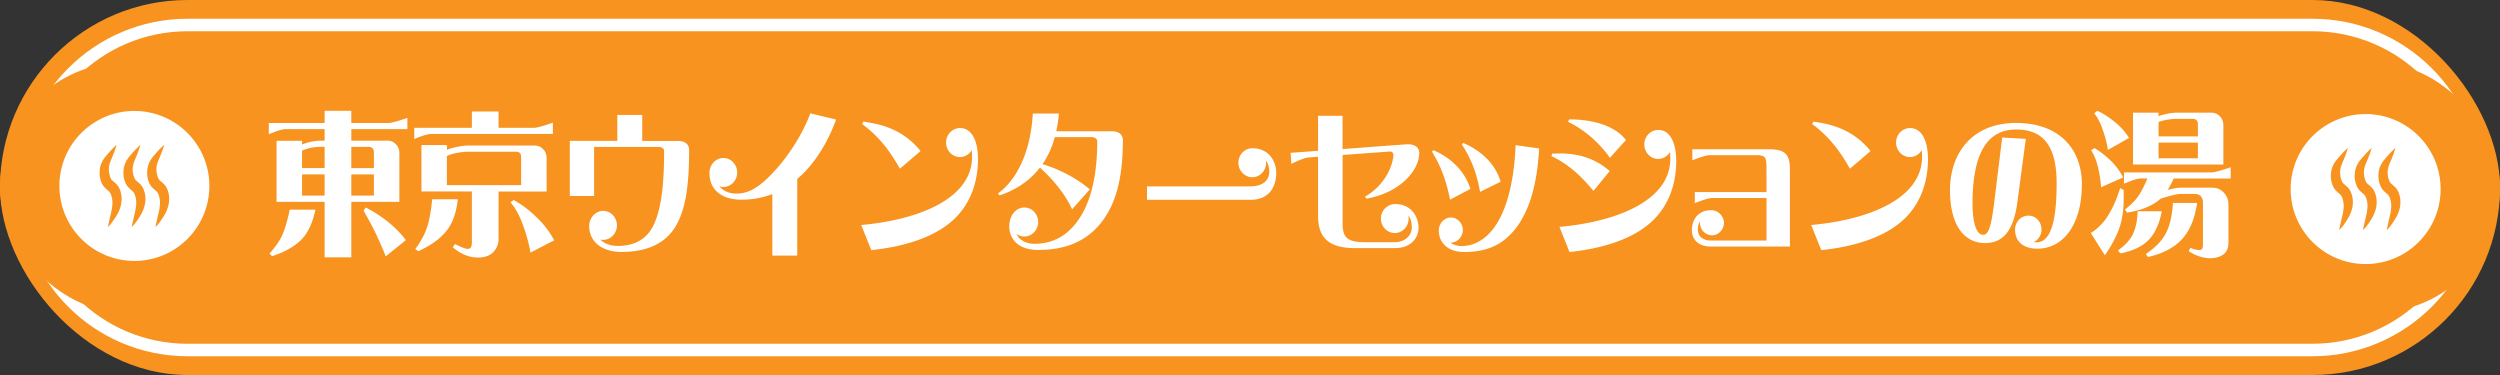
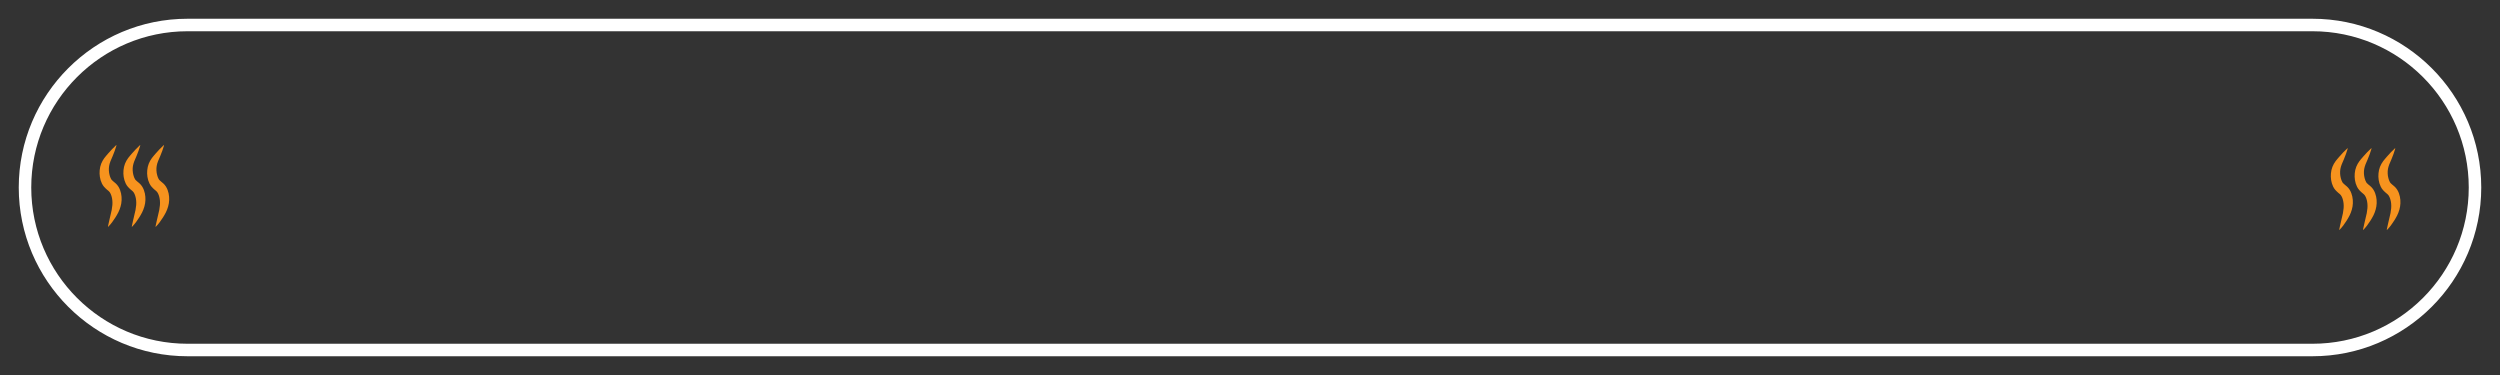
<svg xmlns="http://www.w3.org/2000/svg" id="Layer_2" viewBox="0 0 400 60">
  <rect x="0" y="0" width="400" height="60" fill="#333333" stroke="none" />
  <defs>
    <style>.cls-1{fill:#fff}.cls-2{fill:#f7931e}</style>
  </defs>
  <g id="_デザイン" data-name="デザイン">
    <g>
      <g>
-         <rect class="cls-2" x="0" y="0" width="400" height="60" rx="30" ry="30" />
        <path class="cls-1" d="M370 57H30C15.11 57 3 44.89 3 30S15.11 3 30 3h340c14.89 0 27 12.11 27 27s-12.11 27-27 27zM30 5C16.21 5 5 16.21 5 30s11.21 25 25 25h340c13.79 0 25-11.21 25-25S383.79 5 370 5H30z" />
      </g>
-       <rect class="cls-2" x="0" y="10" width="400" height="40" rx="20" ry="20" />
      <g>
-         <path class="cls-1" d="M61.96 22.5c.55 0 1 .18 1.35.55.4.37.59.87.59 1.5v7.75h-7.69v8.87h-4.27V32.3h-7.69v-9.77h4.08v.6c.09-.05.19-.1.29-.12.88-.32 1.71-.47 2.49-.5h.83v-1.85h-6.1c-.55-.03-1.5.25-2.83.82v-1.8h8.93v-1.95h4.27v1.95h5.98c.5-.03 1.5-.3 2.99-.82v1.8h-8.97v1.85h5.75zm-15.6 11.05h4.11c-.45 2.1-1.19 3.7-2.23 4.77-1.09 1.1-2.66 2-4.7 2.67l-.43-.4c.83-.95 1.47-1.82 1.9-2.65.48-.97.93-2.42 1.35-4.4zm4.75-10.05c-.93.03-1.73.18-2.4.45-.12.05-.26.1-.38.17v2.77h3.61v-3.4h-.83zm.83 7.8v-3.4h-3.61v3.4h3.61zm7.62-7.62a.828.828 0 00-.55-.18h-2.8v3.4h3.61v-2.55c0-.3-.09-.52-.26-.67zm.26 7.62v-3.4h-3.61v3.4h3.61zm-1.64 2.4l.33-.5c1.35.67 2.68 1.55 3.94 2.6.97.82 1.8 1.7 2.49 2.62l-3.23 2.6c-.28-.77-.71-1.75-1.26-2.95-.55-1.22-1.31-2.67-2.28-4.37zM66.29 20.45h9.21v-2.62h4.27v2.62h5.7c.5-.03 1.5-.3 2.99-.82v1.8H69.11c-.55-.02-1.5.25-2.83.82v-1.8zm.16 19.4c.81-1.12 1.38-2.15 1.73-3.07.43-1.1.76-2.72.97-4.9h4.11c-.26 2.17-.85 3.87-1.83 5.07-1 1.25-2.49 2.32-4.51 3.25l-.47-.35zm5.99-.3l.36-.5c1.04.52 1.71.77 1.99.77.26 0 .48-.1.57-.27.09-.2.14-.45.14-.75v-8.17h-8.07v-7.42h4.08v.75c.19-.07.33-.12.57-.2.93-.27 1.78-.42 2.59-.47h10.85c.55 0 1 .17 1.35.55.4.38.59.87.59 1.5v5.3h-7.69v7.55c0 .87-.31 1.62-.9 2.2-.57.55-1.38.82-2.4.82-1.38 0-2.73-.55-4.04-1.65zm10.94-9.93v-4.5c0-.3-.07-.52-.24-.67a.957.957 0 00-.57-.17h-7.91c-.95.05-1.78.2-2.49.42l-.67.25v4.67h11.87zm.24 6.23c-.55-1.45-1.19-2.62-1.95-3.5l.52-.35c1.21.67 2.37 1.52 3.44 2.55 1.26 1.15 2.26 2.45 3.04 3.9l-3.8 1.97c-.26-1.55-.69-3.07-1.26-4.57zM102.76 18.4v4.15h5.72c1.45 0 1.78.85 1.78 1.42 0 5.42-.5 9.25-2 11.97-1.59 2.9-4.58 4.37-8.81 4.37-3.18 0-5.18-1.65-5.18-4.17 0-1.27 1-2.4 2.23-2.4s2.21 1.05 2.21 2.32-1 2.32-2.21 2.32c-.17 0-.31-.03-.45-.05.69.7 1.71 1.02 2.83 1.02 2.45 0 4.51-.95 5.65-3.25 1.24-2.52 1.73-6.37 1.73-11.97 0-.27-.31-.62-.85-.62H95.06v7.85h-3.89v-8.82h7.6v-4.15h3.99zM133.78 19.13c-1.47 3.97-3.58 7.25-6.22 9.5V40.9h-3.99v-9.85c-1.54.6-3.21.9-4.96.9-2.8 0-5.1-1.3-5.1-4.3 0-1.27 1-2.37 2.23-2.37s2.21 1.05 2.21 2.32-1 2.32-2.21 2.32c-.21 0-.45-.03-.64-.1.76.87 1.76 1.15 2.68 1.15 1.88 0 3.58-.77 6.29-3.77 2.4-2.65 4.49-6.1 5.58-9.07l4.13 1zM156.48 25.35c0 3.95-1.28 7.27-3.78 9.67-3.06 2.92-7.98 4.45-13.3 5L137.79 36c5.41-.47 11.44-1.97 14.89-5.02 1.76-1.55 2.85-3.5 2.85-5.9 0-.32-.02-.7-.05-1.05-.4.65-1.09 1.1-1.88 1.1-1.23 0-2.23-1.05-2.23-2.32s1-2.32 2.23-2.32c2.04 0 2.87 2.35 2.87 4.87zM143.99 27c-1.47-2.62-3.25-5.12-6.05-7.15l.21-.4 1.26.22c2.35.42 5.44 1.45 7.88 4.5l-3.3 2.82zM169.43 18.18c-.09 1-.24 1.95-.43 2.82h8.86c1.5 0 1.8.85 1.8 1.42 0 6.1-1.12 10.57-3.89 13.7-2.28 2.57-5.39 3.87-9.64 3.87-3.56 0-4.65-2.07-4.65-3.77 0-1.57.93-3.02 2.42-3.02 1.21 0 2.21 1.05 2.21 2.32s-1 2.32-2.21 2.32c-.47 0-.9-.15-1.26-.4.47 1.05 1.66 1.57 2.87 1.57 3.11 0 5.56-1.47 7.34-4.3 2.07-3.25 2.71-7.82 2.71-12.12 0-.28-.33-.65-.9-.65h-5.89c-.45 1.65-1.12 3.1-1.97 4.32 2.61.77 5.56 2.3 7.57 4.05l-2.83 3.17c-1.19-2.55-3.06-4.75-5.15-6.67-1.59 2.07-3.75 3.55-6.46 4.45l-.26-.3c3.47-2.55 5.29-7.45 5.58-12.8h4.18zM204.2 27.6c0 2.72-1.52 4.37-4.08 4.37h-16.6v-2.15h16.52c2.21 0 3.04-1.15 3.04-2.3 0-.55-.09-1.27-.52-1.85.02.12.02.25.02.37 0 1.27-1 2.32-2.21 2.32s-2.23-1.05-2.23-2.32 1-2.32 2.23-2.32c2.78 0 3.82 2.27 3.82 3.87zM218.4 31.47c3.68-2.15 4.54-5.65 4.54-6.67 0-.28-.12-.6-.69-.55l-7.43.55v11.05c0 2.35 1 2.9 3.66 2.9h4.65c1.73 0 2.75-1.15 2.75-2.3 0-.6-.05-1.37-.55-1.95.02.15.05.32.05.47 0 1.27-1 2.32-2.21 2.32s-2.23-1.05-2.23-2.32 1.04-2.32 2.28-2.32c2.73 0 3.75 2.2 3.75 3.8s-1.21 3.25-3.78 3.25h-6.36c-4.04 0-5.94-1.5-5.94-5.15v-9.47l-1.54.12c-.55.05-1.47.4-2.73 1.02l-.12-1.77 4.39-.32v-5.6h3.92v5.32l10.04-.75c1.97-.15 2.23.85 2.23 1.42 0 2.45-2.66 6.2-8.43 7.27l-.26-.32zM232.01 31.95c-.64-3.22-1.54-5.47-2.9-7.7l.24-.22c2.75 1.17 5.06 3.37 5.91 6.2l-3.25 1.72zm14.25-8.2c-.31 5.8-1.59 10.3-4.13 13.27-1.95 2.22-4.32 3.3-7.88 3.3-2.45 0-4.04-1.35-4.04-3.47 0-1.07.86-2.05 1.92-2.05s1.92.92 1.92 2-.88 2.02-1.92 2.02h-.07c.5.35 1.12.55 1.8.55 2.47 0 4.63-1.62 6.08-4.37 1.61-3.05 2.37-7.27 2.56-11.77l3.75.52zm-9.45 6.95c-.57-3.22-1.5-5.4-2.92-7.6l.24-.22c2.75 1.15 5.2 3.37 5.96 6.2l-3.28 1.62zM254.95 30.55c-1.78-2.17-3.82-4.2-6.72-5.57l.12-.4c.4 0 .81-.03 1.21-.03 2.26 0 5.25.42 8 2.82l-2.61 3.17zm13.25-4.9c0 3.95-1.28 7.27-3.78 9.67-3.06 2.92-7.98 4.45-13.3 5l-1.61-4.02c5.41-.47 11.44-1.97 14.89-5.02 1.76-1.55 2.85-3.5 2.85-5.9 0-.32-.02-.7-.05-1.05-.4.65-1.09 1.1-1.88 1.1-1.23 0-2.23-1.05-2.23-2.32s1-2.32 2.23-2.32c2.14 0 2.87 2.57 2.87 4.87zm-10.61-.4c-1.71-2.42-4.04-4.45-6.7-5.77l.17-.38c3.82 0 7.31 1 9.09 3.3l-2.56 2.85zM282.64 38.5v-6.82h-8.67c-.55 0-1.47.3-2.8.82v-1.77h11.47v-3.35c0-2.17-.02-2.55-1.66-2.55h-7.41c-.55 0-1.47.3-2.8.82v-1.77h12.2c2.68 0 3.42.8 3.42 3.32v12.25h-12.63c-2.18 0-3.06-1.27-3.06-2.67 0-1.22.67-3.15 3.11-3.15 1.04 0 2.02.92 2.02 2.02s-.88 2-1.92 2-1.92-.9-1.92-2v-.2c-.29.4-.33.87-.33 1.32 0 .92.64 1.72 2.16 1.72h8.83zM308.48 25.35c0 3.95-1.28 7.27-3.78 9.67-3.06 2.92-7.98 4.45-13.3 5L289.79 36c5.41-.47 11.44-1.97 14.89-5.02 1.76-1.55 2.85-3.5 2.85-5.9 0-.32-.02-.7-.05-1.05-.4.65-1.09 1.1-1.88 1.1-1.23 0-2.23-1.05-2.23-2.32s1-2.32 2.23-2.32c2.04 0 2.87 2.35 2.87 4.87zM295.99 27c-1.47-2.62-3.25-5.12-6.05-7.15l.21-.4 1.26.22c2.35.42 5.44 1.45 7.88 4.5l-3.3 2.82zM333.09 29.62c0 6.12-2.85 10.17-7.12 10.17-1.73 0-3.56-.75-3.56-3.07 0-1.22.95-2.22 2.14-2.22s2.09 1 2.09 2.22c0 .9-.52 1.67-1.24 2.02.14.03.29.03.45.03 2.14 0 3.21-3.02 3.21-9.4 0-5.37-1.66-8.65-6.46-8.65s-6.58 4.07-6.93 9.65c-.31 5 .48 7.2 1.64 7.2 1.02 0 1.38-2.07 1.83-5.72l1.21-9.85 3.78.22-1.35 10.12c-.62 4.7-2.37 6.55-5.18 6.55s-5.6-2.12-5.6-8.52c0-5.62 3.35-10.7 10.57-10.7 6.65 0 10.54 3.87 10.54 9.95zM337.13 34.72c.78-1.17 1.5-2.7 2.09-4.62l.55.28c.09 2.1-.05 3.9-.45 5.37-.4 1.52-1.26 3.22-2.54 5.1l-2.25-3.57c1-.62 1.88-1.47 2.61-2.55zm-2.56-10.67l.55-.35c.85.5 1.66 1.12 2.45 1.87.88.82 1.59 1.77 2.14 2.82l-3.54 1.57c-.07-1.1-.24-2.2-.52-3.32-.26-1.05-.62-1.92-1.07-2.6zm.5-5.92l.5-.4c.93.42 1.8 1 2.66 1.67.97.77 1.78 1.65 2.42 2.67l-3.39 1.92c-.17-1.12-.45-2.22-.86-3.32-.36-1.05-.81-1.9-1.33-2.55zm6.95 15.67h3.87c-.4 2.05-1.12 3.6-2.14 4.62-1.07 1.07-2.59 1.77-4.51 2.12l-.36-.47c1.12-.82 1.9-1.65 2.33-2.5.5-1 .76-2.25.81-3.77zm10.16-2.35c-.24-.27-.57-.42-1-.42h-2.3c-.5 0-1.57.25-3.21.77-.17.15-.33.3-.5.42-1.19.87-2.8 1.47-4.84 1.8l-.33-.5c.85-.67 1.52-1.32 1.99-1.95.5-.67 1.02-1.67 1.61-3.02h-.93c-.55-.03-1.5.27-2.83.85v-1.82h14.08c.5-.03 1.5-.3 2.99-.82v1.8h-9.12c-.31.67-.62 1.3-.95 1.82.88-.22 1.54-.35 2.02-.35h5.1c.74 0 1.35.25 1.83.77.5.52.76 1.17.76 1.95v6.05c0 .85-.26 1.47-.76 1.87-.55.42-1.28.65-2.26.65-1.16-.05-2.28-.42-3.35-1.15l.29-.52c.38.17.71.27 1.02.32.38.05.62.03.74-.05.17-.12.24-.37.24-.72v-6.8c0-.38-.09-.7-.31-.95zm-4.13-13.42h5.75c.55 0 1 .18 1.35.55.4.37.59.87.59 1.5v6.25h-14.46v-8.3h4.08v.55c.97-.32 1.83-.5 2.68-.55zm-.38 14.44h3.87c-.38 2.55-1.19 4.47-2.42 5.8-1.26 1.37-3.09 2.32-5.44 2.85l-.36-.47c1.52-1.02 2.56-2.1 3.16-3.22.69-1.27 1.07-2.92 1.19-4.95zm3.73-13.27a.828.828 0 00-.55-.18h-2.8c-1.02.05-1.85.2-2.68.5v2.3h6.29v-1.95c0-.3-.09-.52-.26-.67zm.26 6.12v-2.5h-6.29v2.5h6.29z" />
-       </g>
+         </g>
      <g>
        <g>
-           <circle class="cls-1" cx="21.5" cy="29.75" r="12" />
          <g>
            <path class="cls-2" d="M26.19 23.23c-.46.42-.88.87-1.28 1.33l-.3.35c-.1.11-.2.24-.3.37-.2.27-.38.58-.51.91-.13.33-.21.69-.24 1.04-.04.36-.02.71.03 1.07.05.36.16.71.33 1.07.05.09.09.18.16.28.07.1.13.18.2.26.14.16.3.3.42.41.26.21.38.31.47.44.11.15.2.36.27.58.14.45.19.95.15 1.47-.02.26-.06.53-.11.8-.06.27-.13.57-.2.86-.13.58-.28 1.17-.4 1.78l.05.03c.44-.45.81-.95 1.14-1.48.16-.26.32-.52.47-.82.14-.29.27-.6.36-.93.19-.66.23-1.38.08-2.1-.08-.36-.2-.72-.42-1.08-.23-.38-.59-.67-.8-.83-.11-.08-.17-.15-.23-.21-.03-.03-.06-.07-.08-.09-.02-.03-.05-.07-.07-.11-.1-.17-.18-.4-.24-.63-.12-.46-.15-.97-.07-1.45.04-.24.11-.48.21-.74.05-.13.11-.26.17-.4l.18-.42c.23-.56.45-1.13.62-1.73l-.05-.03zM22.39 23.23c-.46.42-.88.87-1.28 1.33l-.3.35c-.1.11-.2.24-.3.37-.2.27-.38.58-.51.91-.13.33-.21.69-.24 1.04-.04.36-.02.71.03 1.07.05.36.16.71.33 1.07.05.09.09.18.16.28.07.1.13.18.2.26.14.16.3.3.42.41.26.21.38.31.47.44.11.15.2.36.27.58.14.45.19.95.15 1.47-.02.26-.06.53-.11.8-.06.27-.13.57-.2.86-.13.58-.28 1.17-.4 1.78l.05.03c.44-.45.81-.95 1.14-1.48.16-.26.32-.52.47-.82.14-.29.27-.6.36-.93.19-.66.23-1.38.08-2.1-.08-.36-.2-.72-.42-1.08-.23-.38-.59-.67-.8-.83-.11-.08-.17-.15-.23-.21-.03-.03-.06-.07-.08-.09-.02-.03-.05-.07-.07-.11-.1-.17-.18-.4-.24-.63-.12-.46-.15-.97-.07-1.45.04-.24.11-.48.21-.74.05-.13.11-.26.17-.4l.18-.42c.23-.56.45-1.13.62-1.73l-.05-.03zM18.58 23.23c-.46.42-.88.87-1.28 1.33l-.3.35c-.1.11-.2.24-.3.37-.2.27-.38.58-.51.91-.13.33-.21.69-.24 1.04-.04.36-.02.71.03 1.07.05.36.16.71.33 1.07.05.09.09.18.16.28.07.1.13.18.2.26.14.16.3.3.42.41.26.21.38.31.47.44.11.15.2.36.27.58.14.45.19.95.15 1.47-.02.26-.06.53-.11.8-.06.27-.13.57-.2.86-.13.58-.28 1.17-.4 1.78l.05.03c.44-.45.81-.95 1.14-1.48.16-.26.32-.52.47-.82.14-.29.27-.6.36-.93.19-.66.23-1.38.08-2.1-.08-.36-.2-.72-.42-1.08-.23-.38-.59-.67-.8-.83-.11-.08-.17-.15-.23-.21-.03-.03-.06-.07-.08-.09-.02-.03-.05-.07-.07-.11-.1-.17-.18-.4-.24-.63-.12-.46-.15-.97-.07-1.45.04-.24.11-.48.21-.74.05-.13.11-.26.17-.4l.18-.42c.23-.56.45-1.13.62-1.73l-.05-.03z" />
          </g>
        </g>
        <g>
-           <circle class="cls-1" cx="378.5" cy="30.25" r="12" />
          <g>
            <path class="cls-2" d="M383.19 23.73c-.46.42-.88.87-1.28 1.33l-.3.35c-.1.11-.2.24-.3.37-.2.27-.38.58-.51.91-.13.33-.21.69-.24 1.04-.04.36-.02.71.03 1.07.05.36.16.71.33 1.07.05.09.09.18.16.28.07.1.13.18.2.26.14.16.3.3.42.41.26.21.38.31.47.44.11.15.2.36.27.58.14.45.19.95.15 1.47-.02.26-.06.53-.11.8-.06.27-.13.57-.2.86-.13.58-.28 1.17-.4 1.78l.05.03c.44-.45.81-.95 1.14-1.48.16-.26.32-.52.47-.82.14-.29.27-.6.36-.93.19-.66.23-1.38.08-2.1-.08-.36-.2-.72-.42-1.08-.23-.38-.59-.67-.8-.83-.11-.08-.17-.15-.23-.21-.03-.03-.06-.07-.08-.09-.02-.03-.05-.07-.07-.11-.1-.17-.18-.4-.24-.63-.12-.46-.15-.97-.07-1.45.04-.24.11-.48.21-.74.05-.13.11-.26.17-.4l.18-.42c.23-.56.45-1.13.62-1.73l-.05-.03zM379.39 23.73c-.46.42-.88.87-1.28 1.33l-.3.35c-.1.11-.2.24-.3.37-.2.27-.38.58-.51.91-.13.33-.21.69-.24 1.04-.04.36-.02.71.03 1.07.05.36.16.71.33 1.07.05.09.09.18.16.28.07.1.13.18.2.26.14.16.3.3.42.41.26.21.38.31.47.44.11.15.2.36.27.58.14.45.19.95.15 1.47-.02.26-.06.53-.11.8-.06.27-.13.57-.2.86-.13.58-.28 1.17-.4 1.78l.05.03c.44-.45.81-.95 1.14-1.48.16-.26.32-.52.47-.82.14-.29.27-.6.36-.93.19-.66.23-1.38.08-2.1-.08-.36-.2-.72-.42-1.08-.23-.38-.59-.67-.8-.83-.11-.08-.17-.15-.23-.21-.03-.03-.06-.07-.08-.09-.02-.03-.05-.07-.07-.11-.1-.17-.18-.4-.24-.63-.12-.46-.15-.97-.07-1.45.04-.24.11-.48.21-.74.05-.13.11-.26.17-.4l.18-.42c.23-.56.45-1.13.62-1.73l-.05-.03zM375.58 23.73c-.46.42-.88.87-1.28 1.33l-.3.35c-.1.11-.2.24-.3.37-.2.27-.38.58-.51.91-.13.33-.21.69-.24 1.04-.04.36-.02.71.03 1.07.05.36.16.71.33 1.07.05.09.09.18.16.28.07.1.13.18.2.26.14.16.3.3.42.41.26.21.38.31.47.44.11.15.2.36.27.58.14.45.19.95.15 1.47-.02.26-.06.53-.11.8-.06.27-.13.57-.2.86-.13.58-.28 1.17-.4 1.78l.05.03c.44-.45.81-.95 1.14-1.48.16-.26.32-.52.47-.82.14-.29.27-.6.36-.93.19-.66.23-1.38.08-2.1-.08-.36-.2-.72-.42-1.08-.23-.38-.59-.67-.8-.83-.11-.08-.17-.15-.23-.21-.03-.03-.06-.07-.08-.09-.02-.03-.05-.07-.07-.11-.1-.17-.18-.4-.24-.63-.12-.46-.15-.97-.07-1.45.04-.24.11-.48.21-.74.05-.13.11-.26.17-.4l.18-.42c.23-.56.45-1.13.62-1.73l-.05-.03z" />
          </g>
        </g>
      </g>
    </g>
  </g>
</svg>